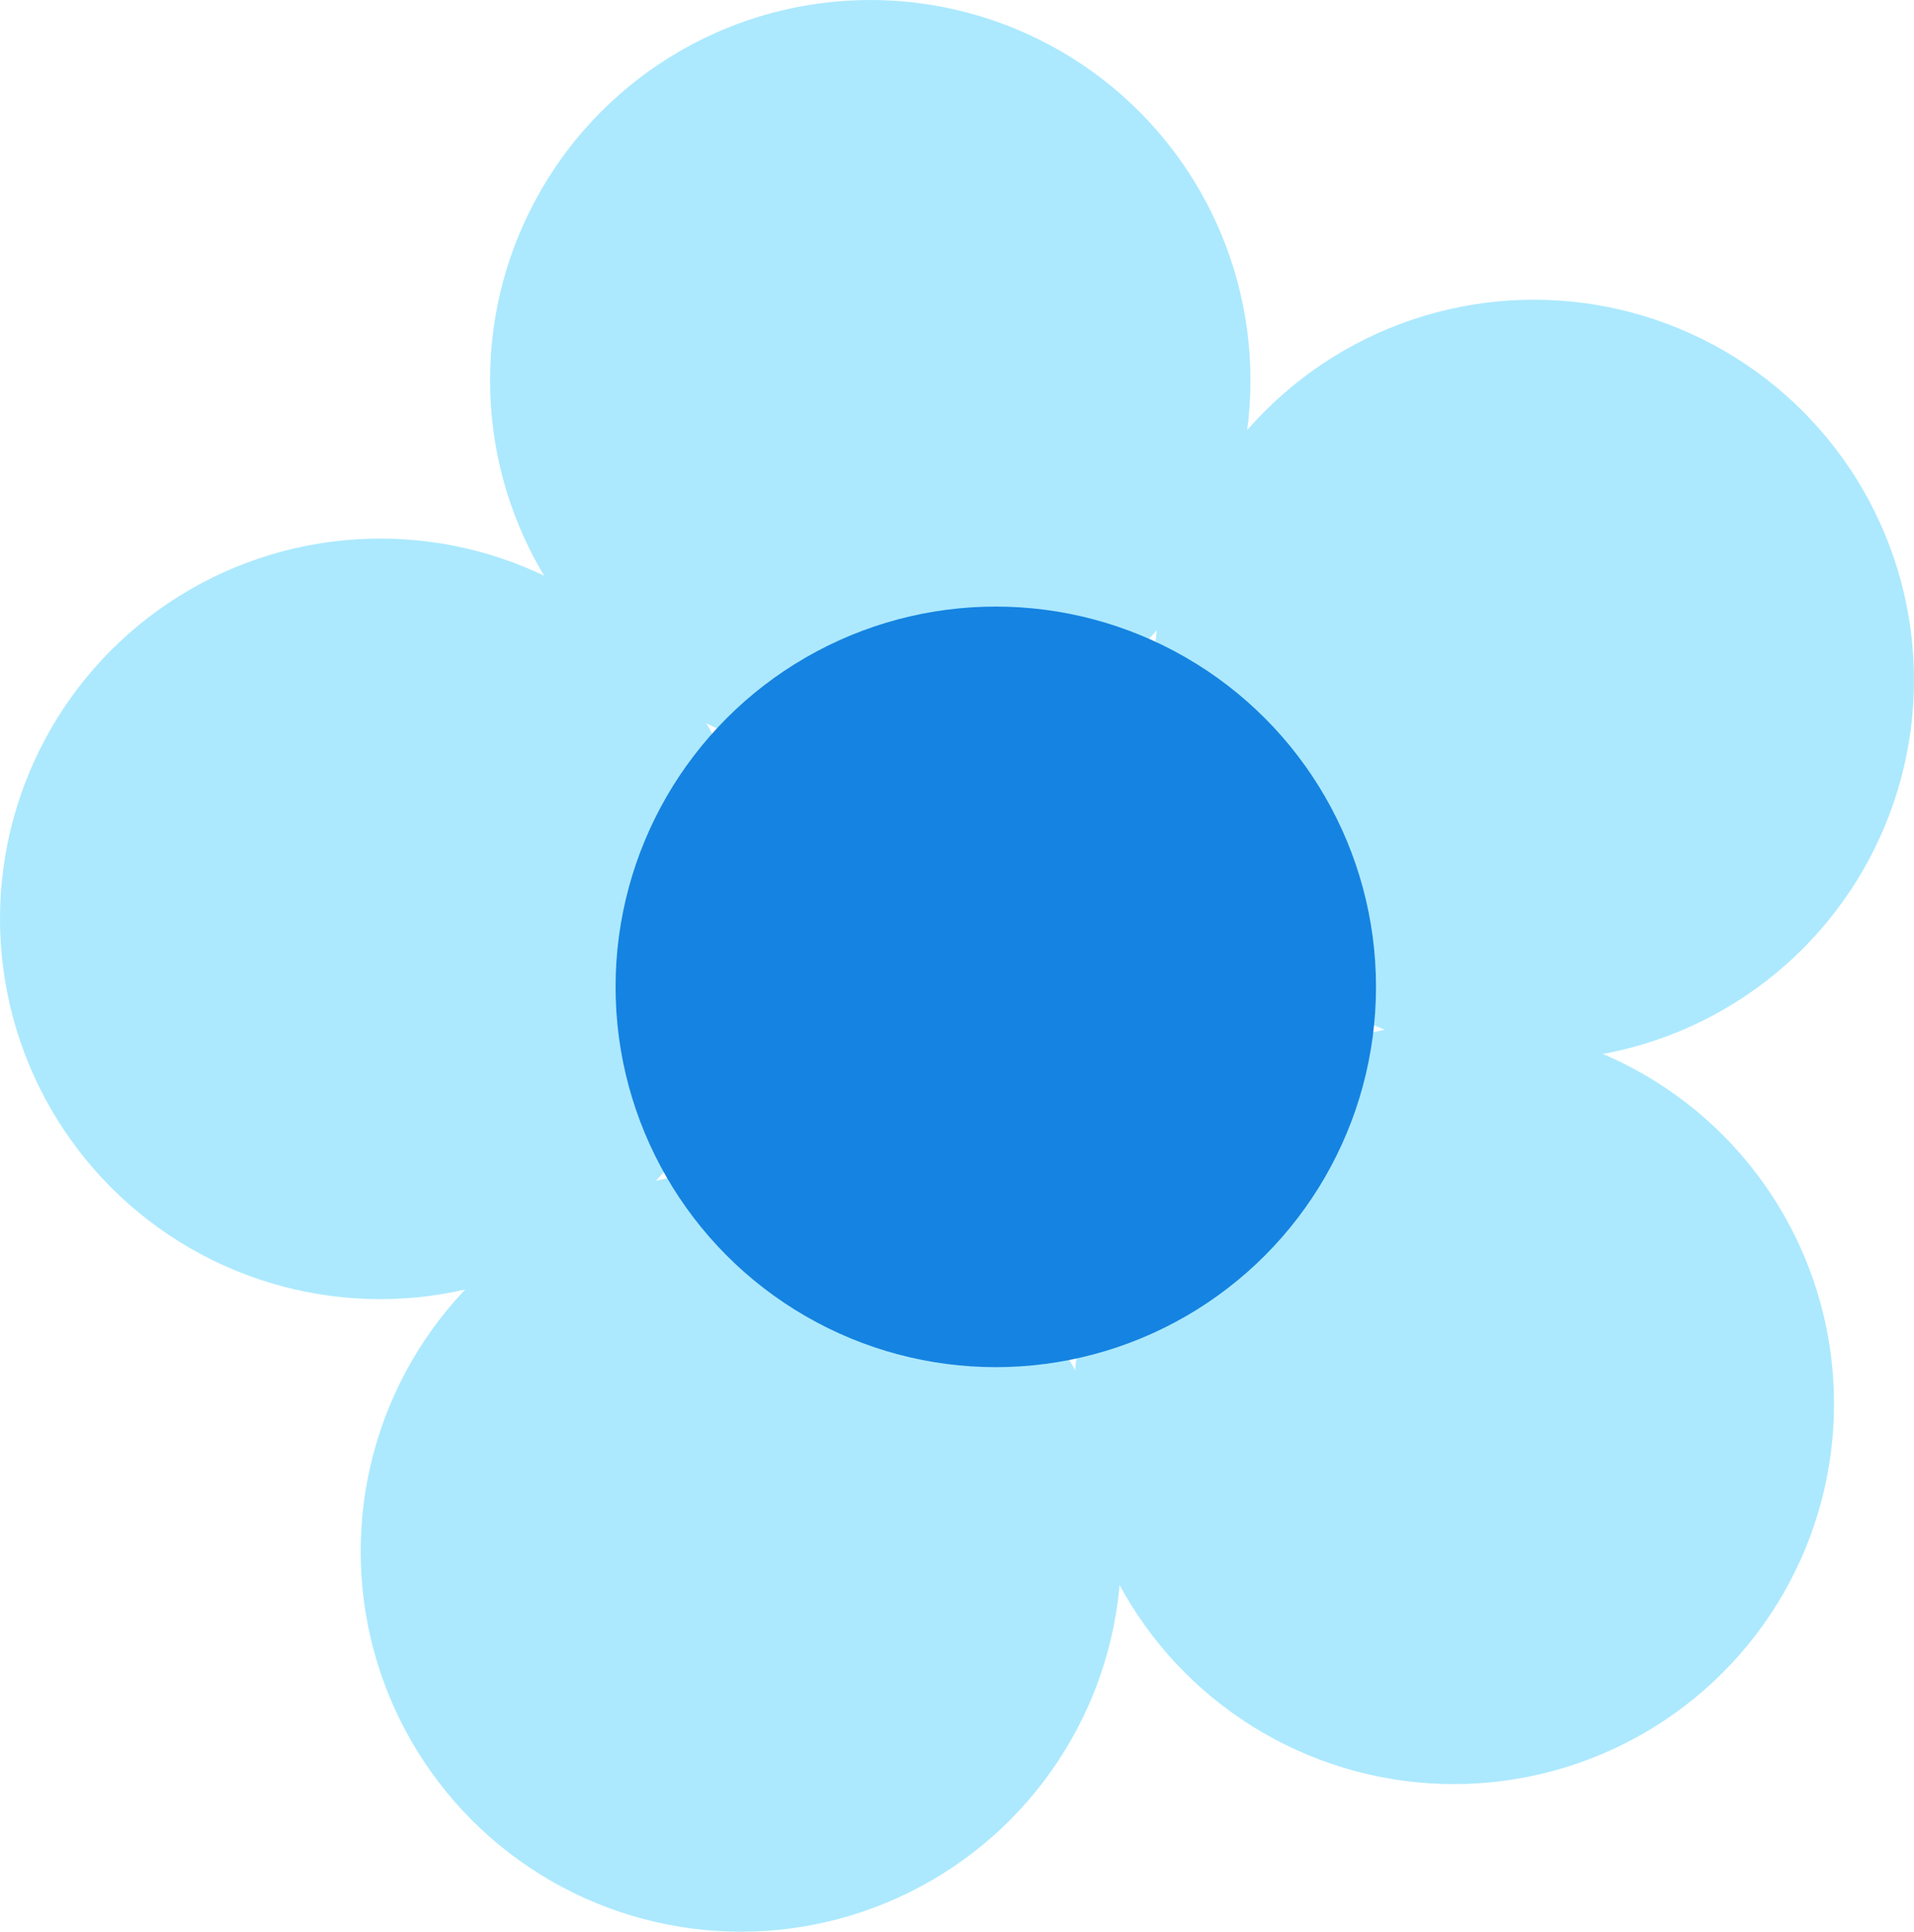
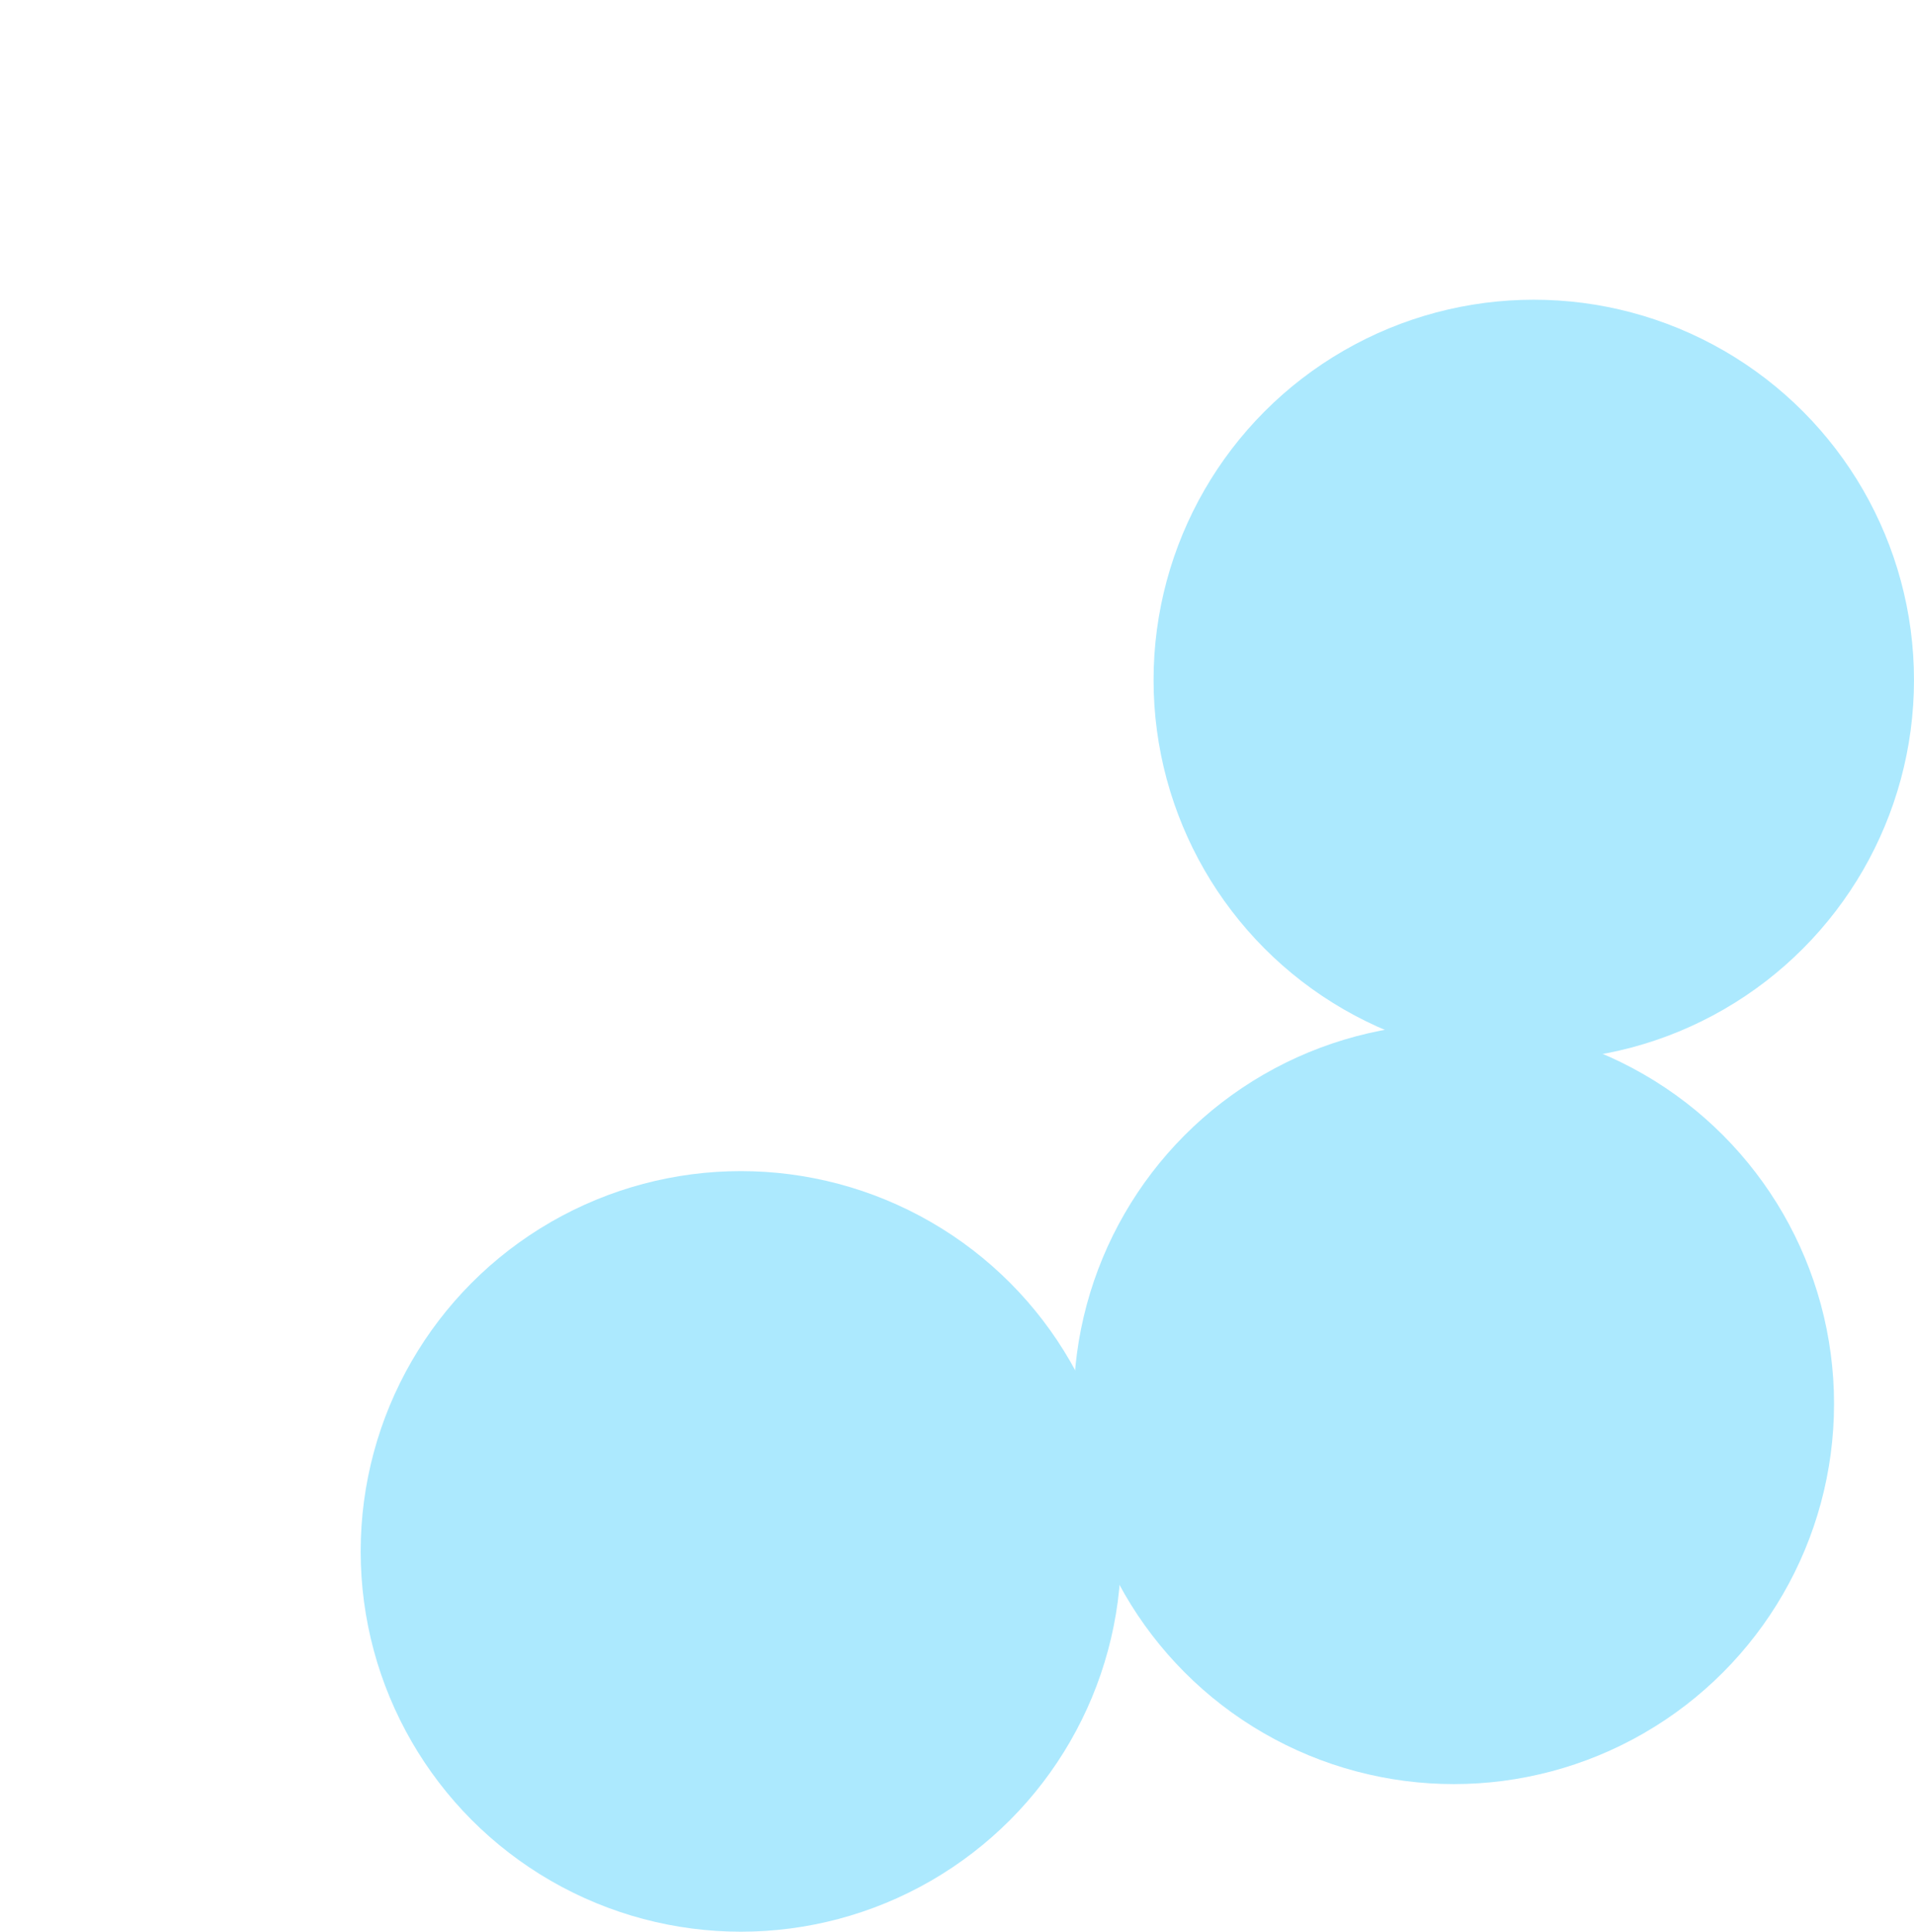
<svg xmlns="http://www.w3.org/2000/svg" width="162.977" height="164.452" viewBox="0 0 162.977 164.452">
  <g id="Group_101" data-name="Group 101" transform="translate(-133 -1504.548)">
-     <circle id="Ellipse_22" data-name="Ellipse 22" cx="32.375" cy="32.375" r="32.375" transform="translate(174.727 1504.548)" fill="#ace9fe" />
-     <circle id="Ellipse_23" data-name="Ellipse 23" cx="32.375" cy="32.375" r="32.375" transform="translate(133 1550.397)" fill="#ace9fe" />
    <circle id="Ellipse_24" data-name="Ellipse 24" cx="32.375" cy="32.375" r="32.375" transform="translate(163.711 1604.249)" fill="#ace9fe" />
    <circle id="Ellipse_25" data-name="Ellipse 25" cx="32.375" cy="32.375" r="32.375" transform="translate(224.418 1591.683)" fill="#ace9fe" />
    <circle id="Ellipse_26" data-name="Ellipse 26" cx="32.375" cy="32.375" r="32.375" transform="translate(231.226 1530.064)" fill="#ace9fe" />
-     <circle id="Ellipse_27" data-name="Ellipse 27" cx="32.375" cy="32.375" r="32.375" transform="translate(185.416 1556.188)" fill="#1583e1" />
  </g>
</svg>